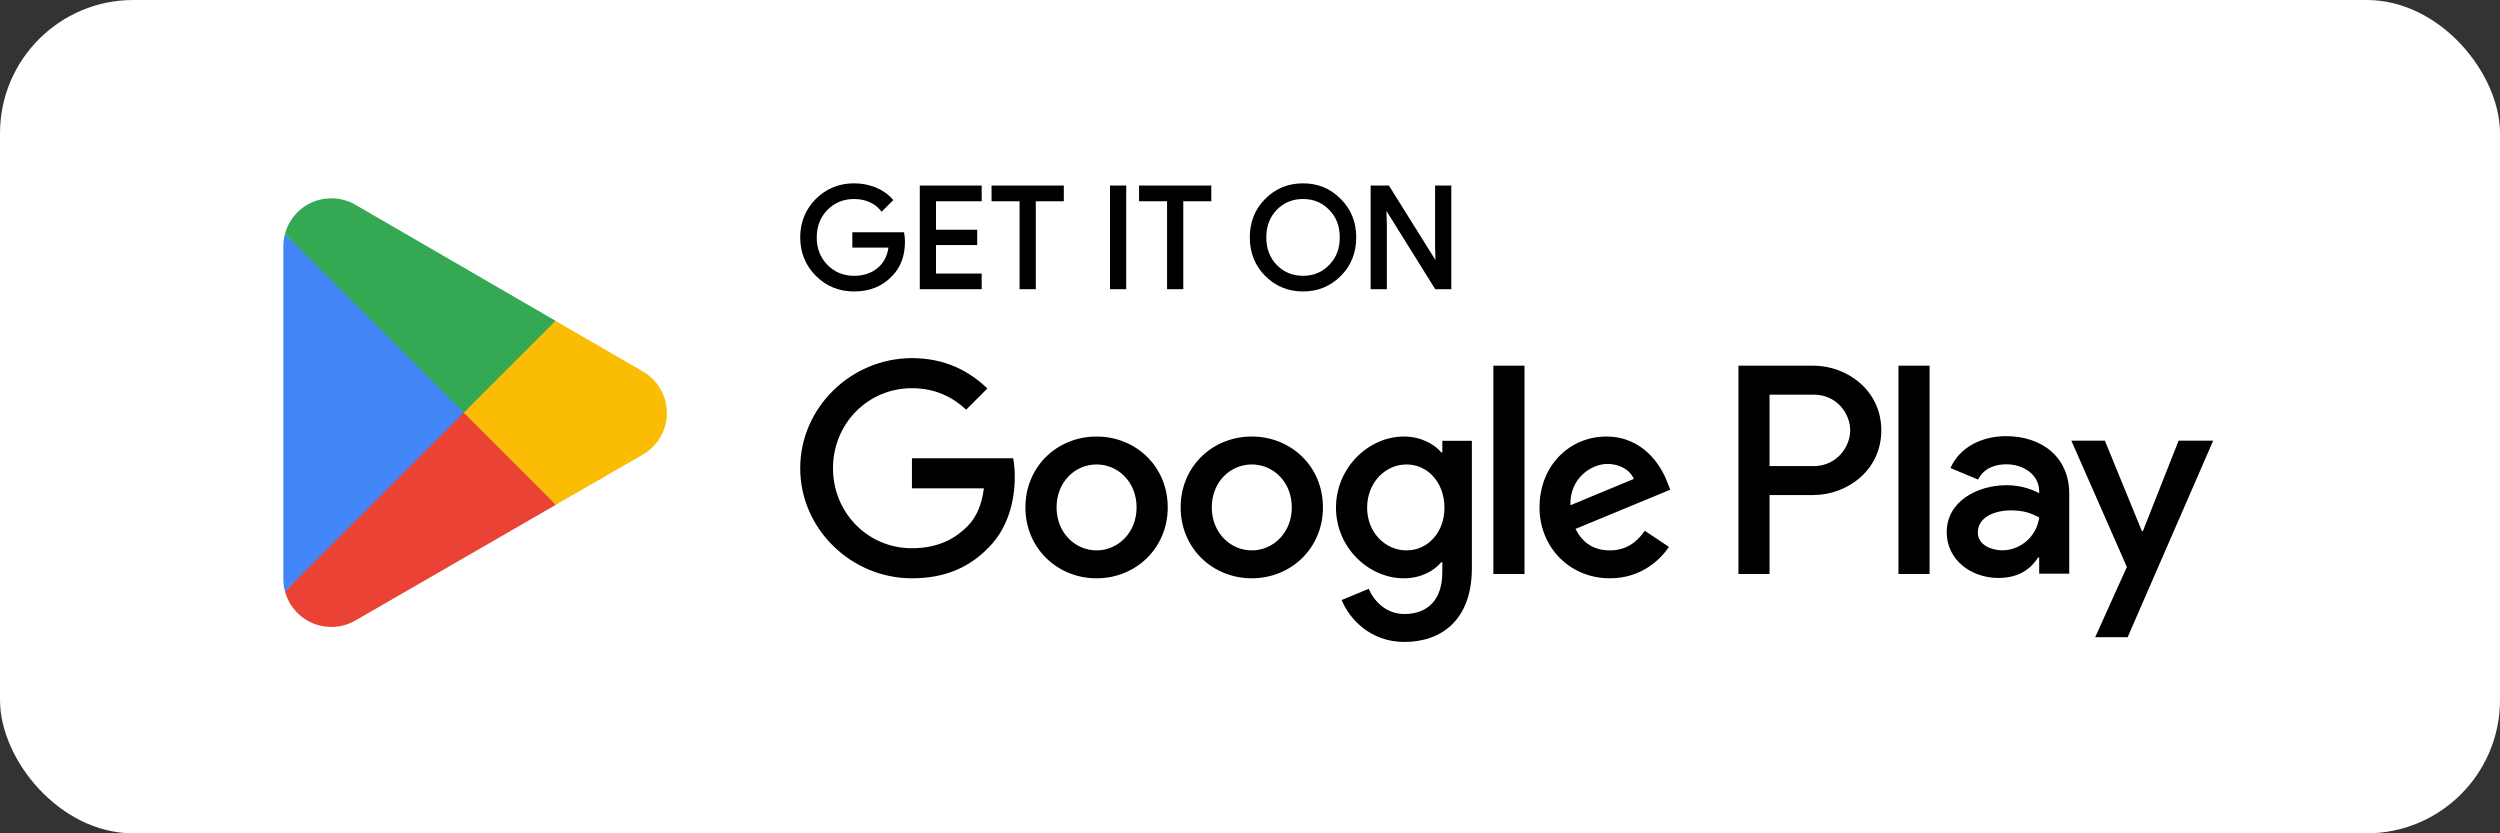
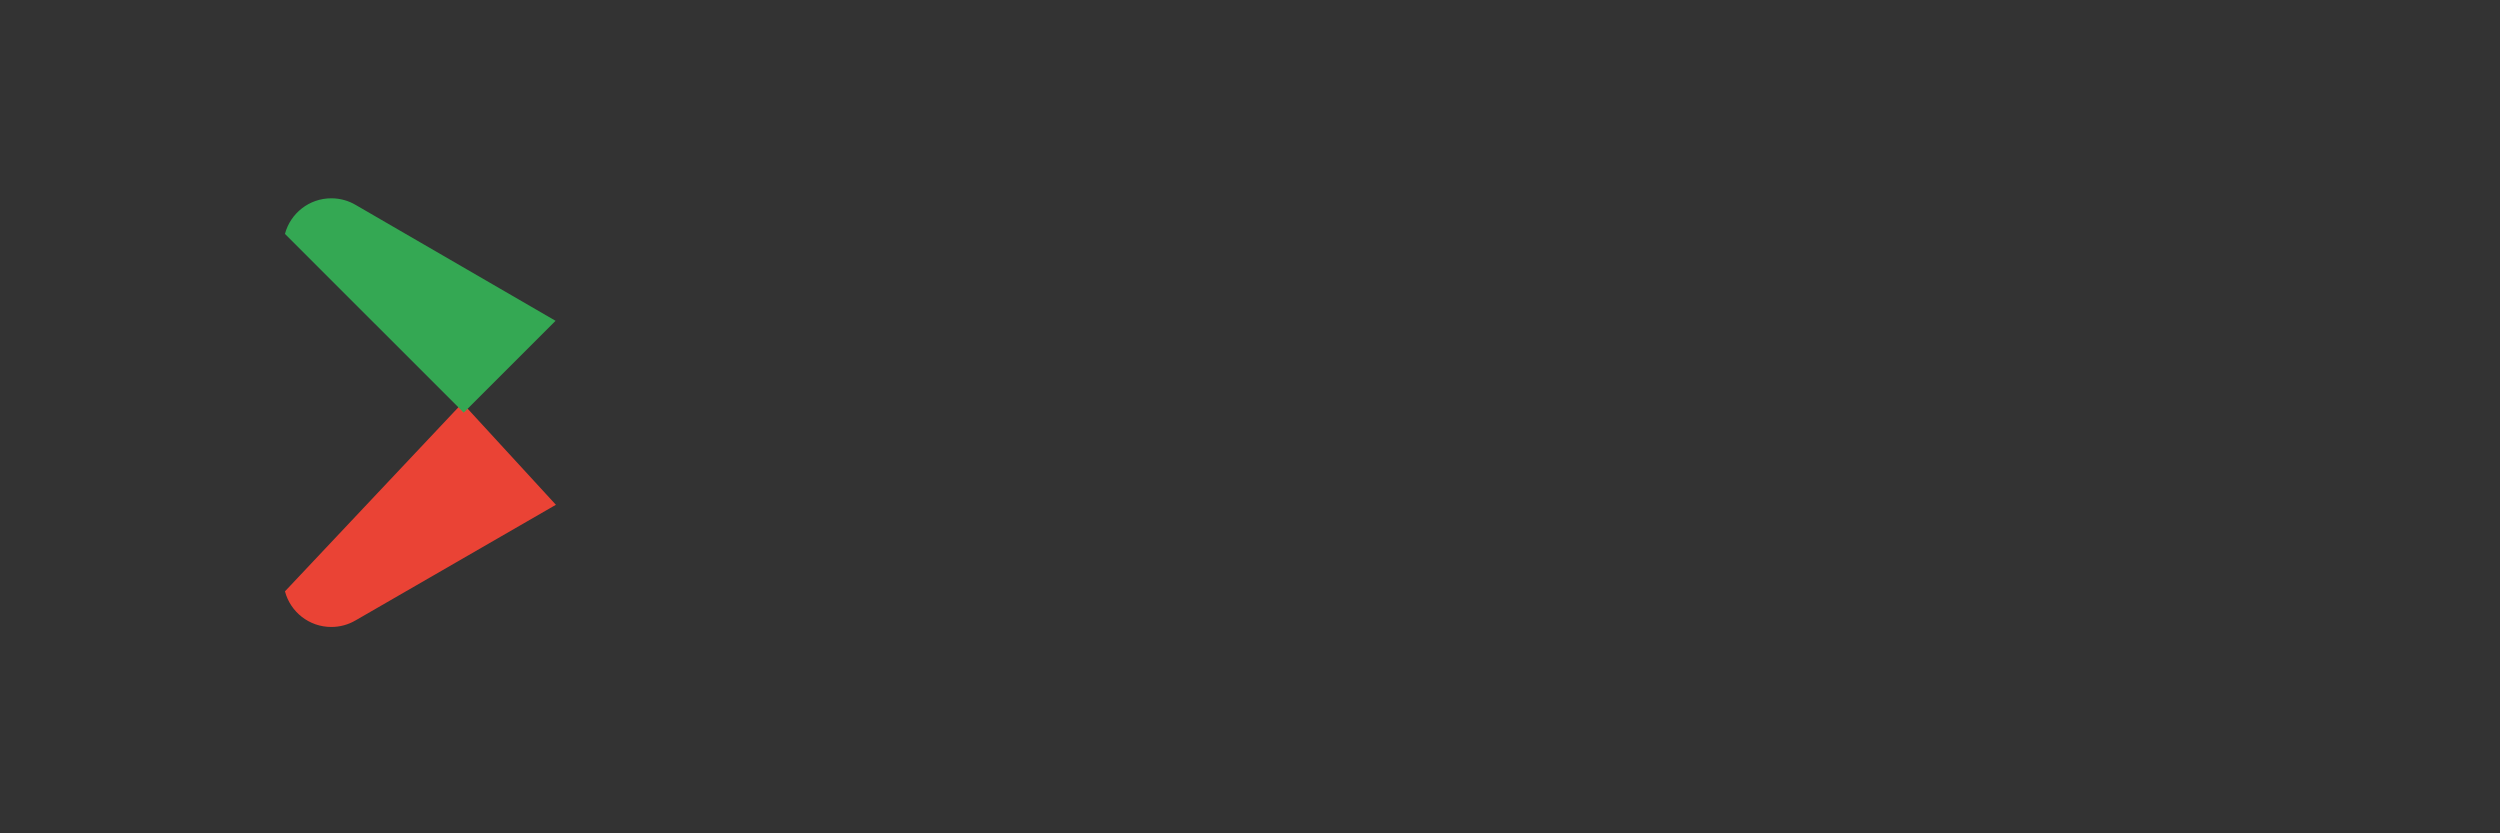
<svg xmlns="http://www.w3.org/2000/svg" width="150" height="50" viewBox="0 0 150 50" fill="none">
  <rect x="0" y="0" width="150" height="50" fill="#333333" stroke="none" />
-   <rect width="150" height="50" rx="8" fill="white" />
  <path d="M27.744 24.181L17.098 35.481C17.098 35.484 17.099 35.486 17.1 35.488C17.426 36.715 18.547 37.618 19.877 37.618C20.409 37.618 20.908 37.475 21.336 37.222L21.37 37.203L33.354 30.287L27.744 24.181Z" fill="#EA4335" />
-   <path d="M38.516 22.257L38.505 22.25L33.332 19.251L27.503 24.438L33.352 30.286L38.498 27.317C39.401 26.829 40.013 25.878 40.013 24.781C40.013 23.692 39.409 22.746 38.516 22.257Z" fill="#FBBC04" />
-   <path d="M17.098 14.034C17.034 14.271 17 14.518 17 14.774V34.742C17 34.998 17.033 35.246 17.098 35.481L28.111 24.471L17.098 14.034Z" fill="#4285F4" />
  <path d="M27.823 24.758L33.334 19.249L21.363 12.309C20.928 12.048 20.42 11.898 19.877 11.898C18.547 11.898 17.425 12.803 17.098 14.031C17.098 14.033 17.098 14.034 17.098 14.035L27.823 24.758Z" fill="#34A853" />
-   <path d="M51.24 17.488C50.343 17.488 49.572 17.172 48.95 16.55C48.328 15.928 48.013 15.149 48.013 14.244C48.013 13.338 48.328 12.561 48.95 11.937C49.572 11.315 50.343 11 51.24 11C51.697 11 52.123 11.079 52.53 11.243C52.938 11.408 53.271 11.636 53.534 11.934L53.596 12.005L52.896 12.704L52.826 12.618C52.652 12.404 52.431 12.238 52.15 12.117C51.871 11.996 51.564 11.941 51.24 11.941C50.608 11.941 50.084 12.155 49.647 12.591C49.647 12.591 49.647 12.591 49.646 12.591C49.219 13.036 49.004 13.578 49.004 14.244C49.004 14.911 49.219 15.452 49.647 15.897C50.085 16.333 50.609 16.549 51.24 16.549C51.818 16.549 52.296 16.387 52.672 16.068H52.672C53.022 15.77 53.232 15.368 53.306 14.856H51.14V13.934H54.242L54.256 14.019C54.281 14.181 54.299 14.337 54.299 14.488C54.299 15.348 54.037 16.05 53.522 16.566C52.942 17.182 52.178 17.488 51.24 17.488L51.24 17.488ZM78.182 17.488C77.284 17.488 76.522 17.172 75.908 16.55C75.908 16.55 75.908 16.55 75.908 16.55C75.907 16.55 75.907 16.55 75.907 16.55C75.293 15.935 74.988 15.156 74.988 14.244C74.988 13.331 75.293 12.552 75.907 11.938C75.907 11.937 75.907 11.937 75.908 11.937L75.908 11.937C76.522 11.316 77.284 11 78.182 11C79.078 11 79.84 11.316 80.454 11.947C81.069 12.561 81.374 13.339 81.374 14.244C81.374 15.156 81.069 15.935 80.454 16.55L80.454 16.55C79.84 17.172 79.07 17.488 78.182 17.488L78.182 17.488ZM55.187 17.353V11.134H55.287H58.901V12.075H56.16V13.783H58.632V14.705H56.16V16.414H58.901V17.353H55.187ZM61.174 17.353V12.075H59.493V11.134H63.829V12.075H63.729H62.148V17.353H61.174ZM66.6 17.353V11.134H67.573V11.234V17.353H66.6ZM70.024 17.353V12.075H68.343V11.134H72.678V12.075H72.579H70.997V17.353H70.024ZM82.238 17.353V11.134H83.335L86.129 15.607L86.105 14.758V11.134H87.079V17.353H86.115L83.187 12.655L83.211 13.503V13.505V17.353H82.238ZM78.182 16.549C78.813 16.549 79.329 16.333 79.749 15.898L79.749 15.897L79.75 15.896C80.176 15.47 80.385 14.921 80.385 14.244C80.385 13.568 80.176 13.017 79.75 12.591L79.749 12.59L79.749 12.59C79.329 12.155 78.813 11.941 78.182 11.941C77.549 11.941 77.034 12.154 76.605 12.589L76.605 12.59C76.187 13.026 75.978 13.568 75.978 14.244C75.978 14.921 76.187 15.461 76.605 15.898L76.605 15.898C77.034 16.333 77.549 16.548 78.182 16.548V16.549Z" fill="black" />
-   <path d="M113.908 34.44H115.774V21.939H113.908V34.44ZM130.715 26.442L128.576 31.862H128.512L126.292 26.442H124.282L127.612 34.017L125.713 38.231H127.659L132.79 26.442H130.715ZM120.132 33.02C119.522 33.02 118.669 32.714 118.669 31.959C118.669 30.994 119.731 30.624 120.647 30.624C121.467 30.624 121.854 30.8 122.352 31.042C122.207 32.2 121.21 33.02 120.132 33.02ZM120.358 26.169C119.007 26.169 117.608 26.764 117.029 28.083L118.685 28.774C119.039 28.083 119.698 27.858 120.39 27.858C121.355 27.858 122.336 28.436 122.352 29.466V29.595C122.014 29.401 121.29 29.112 120.406 29.112C118.62 29.112 116.803 30.093 116.803 31.927C116.803 33.599 118.267 34.677 119.907 34.677C121.161 34.677 121.854 34.114 122.287 33.454H122.352V34.42H124.154V29.627C124.154 27.407 122.496 26.169 120.358 26.169ZM108.826 27.964H106.172V23.679H108.826C110.221 23.679 111.013 24.834 111.013 25.821C111.013 26.79 110.221 27.964 108.826 27.964ZM108.778 21.939H104.307V34.44H106.172V29.704H108.778C110.846 29.704 112.879 28.207 112.879 25.821C112.879 23.436 110.846 21.939 108.778 21.939ZM84.396 33.023C83.107 33.023 82.028 31.943 82.028 30.461C82.028 28.962 83.107 27.867 84.396 27.867C85.669 27.867 86.668 28.962 86.668 30.461C86.668 31.943 85.669 33.023 84.396 33.023ZM86.539 27.142H86.475C86.056 26.643 85.25 26.192 84.236 26.192C82.109 26.192 80.159 28.061 80.159 30.461C80.159 32.845 82.109 34.698 84.236 34.698C85.25 34.698 86.056 34.247 86.475 33.732H86.539V34.343C86.539 35.971 85.669 36.841 84.267 36.841C83.124 36.841 82.415 36.019 82.125 35.327L80.498 36.003C80.965 37.13 82.205 38.516 84.267 38.516C86.459 38.516 88.312 37.227 88.312 34.086V26.45H86.539V27.142ZM89.601 34.44H91.469V21.939H89.601V34.44ZM94.224 30.316C94.176 28.673 95.497 27.835 96.447 27.835C97.189 27.835 97.816 28.206 98.026 28.737L94.224 30.316ZM100.023 28.898C99.669 27.948 98.59 26.192 96.383 26.192C94.191 26.192 92.371 27.916 92.371 30.445C92.371 32.829 94.176 34.698 96.592 34.698C98.541 34.698 99.669 33.506 100.137 32.813L98.687 31.846C98.203 32.555 97.543 33.023 96.592 33.023C95.642 33.023 94.965 32.587 94.53 31.734L100.217 29.382L100.023 28.898ZM54.716 27.497V29.301H59.033C58.904 30.316 58.566 31.057 58.05 31.573C57.422 32.201 56.439 32.894 54.716 32.894C52.057 32.894 49.979 30.751 49.979 28.093C49.979 25.435 52.057 23.292 54.716 23.292C56.15 23.292 57.196 23.856 57.97 24.581L59.243 23.308C58.163 22.277 56.73 21.488 54.716 21.488C51.074 21.488 48.013 24.452 48.013 28.093C48.013 31.734 51.074 34.698 54.716 34.698C56.681 34.698 58.163 34.053 59.323 32.845C60.515 31.653 60.886 29.978 60.886 28.624C60.886 28.206 60.853 27.819 60.789 27.497H54.716ZM65.794 33.023C64.505 33.023 63.394 31.959 63.394 30.445C63.394 28.914 64.505 27.867 65.794 27.867C67.083 27.867 68.195 28.914 68.195 30.445C68.195 31.959 67.083 33.023 65.794 33.023ZM65.794 26.192C63.442 26.192 61.525 27.98 61.525 30.445C61.525 32.894 63.442 34.698 65.794 34.698C68.146 34.698 70.064 32.894 70.064 30.445C70.064 27.98 68.146 26.192 65.794 26.192ZM75.107 33.023C73.819 33.023 72.707 31.959 72.707 30.445C72.707 28.914 73.819 27.867 75.107 27.867C76.396 27.867 77.508 28.914 77.508 30.445C77.508 31.959 76.396 33.023 75.107 33.023ZM75.107 26.192C72.755 26.192 70.839 27.98 70.839 30.445C70.839 32.894 72.755 34.698 75.107 34.698C77.46 34.698 79.377 32.894 79.377 30.445C79.377 27.98 77.46 26.192 75.107 26.192Z" fill="black" />
</svg>